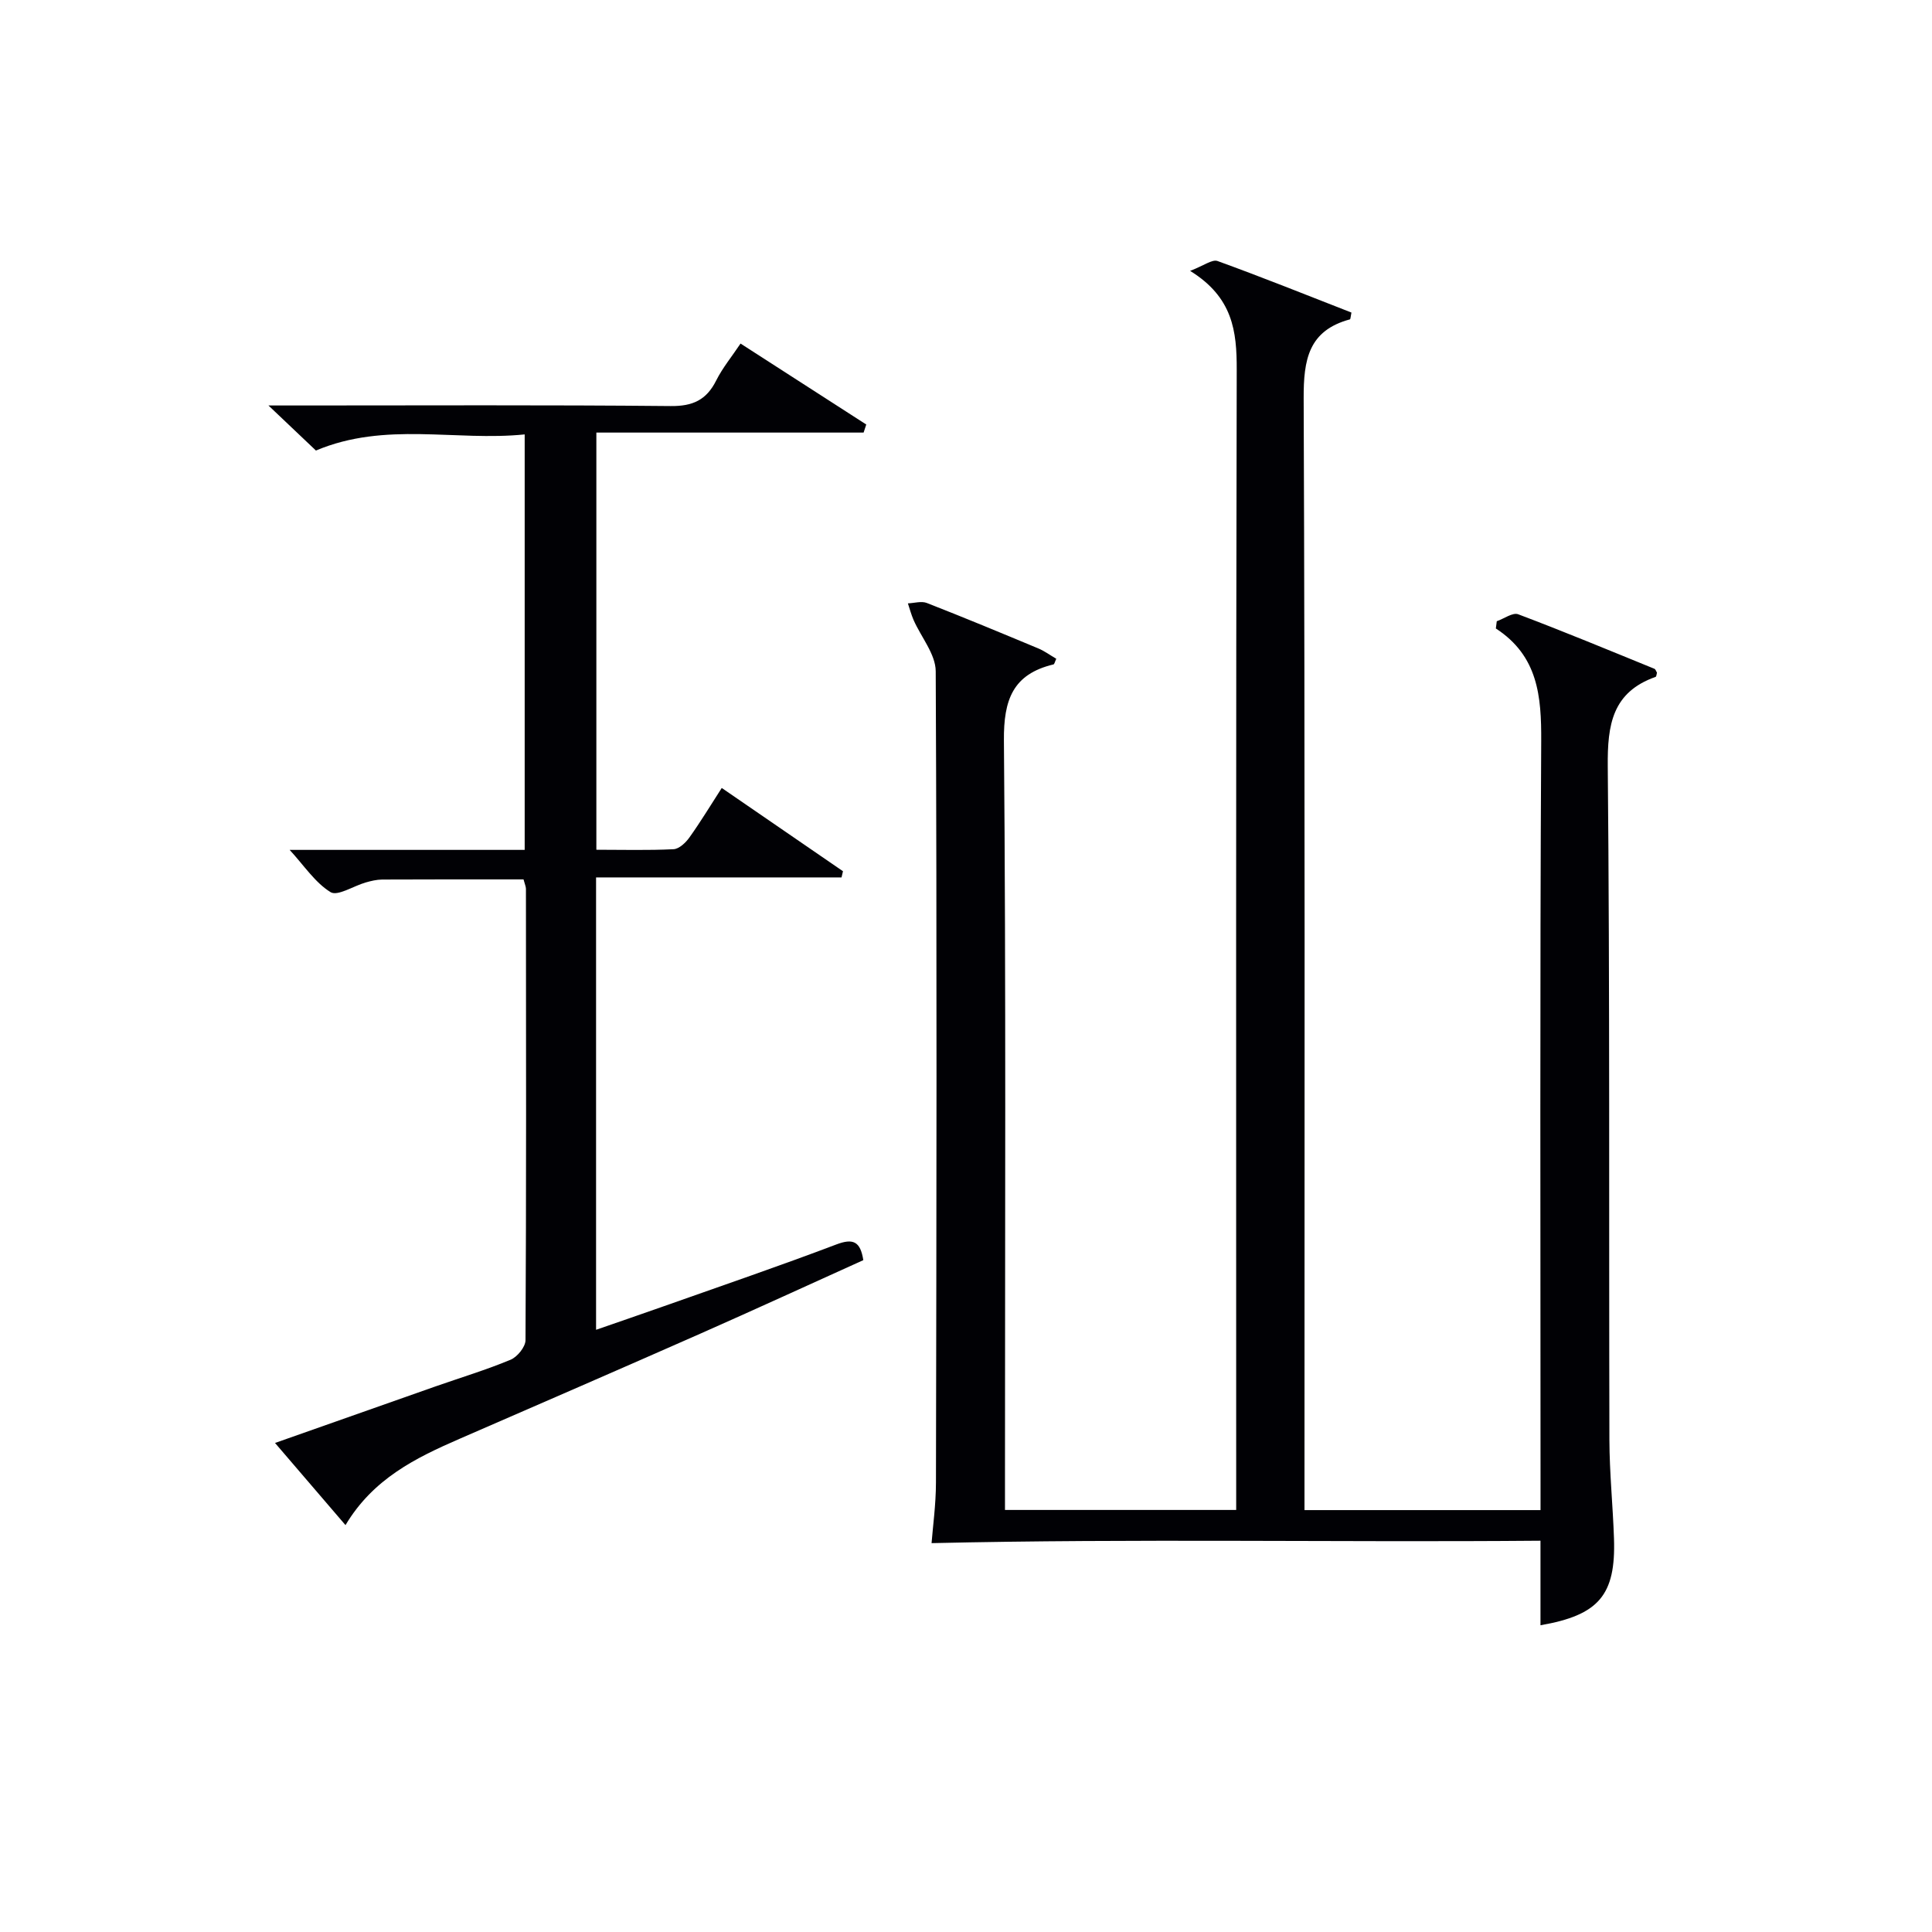
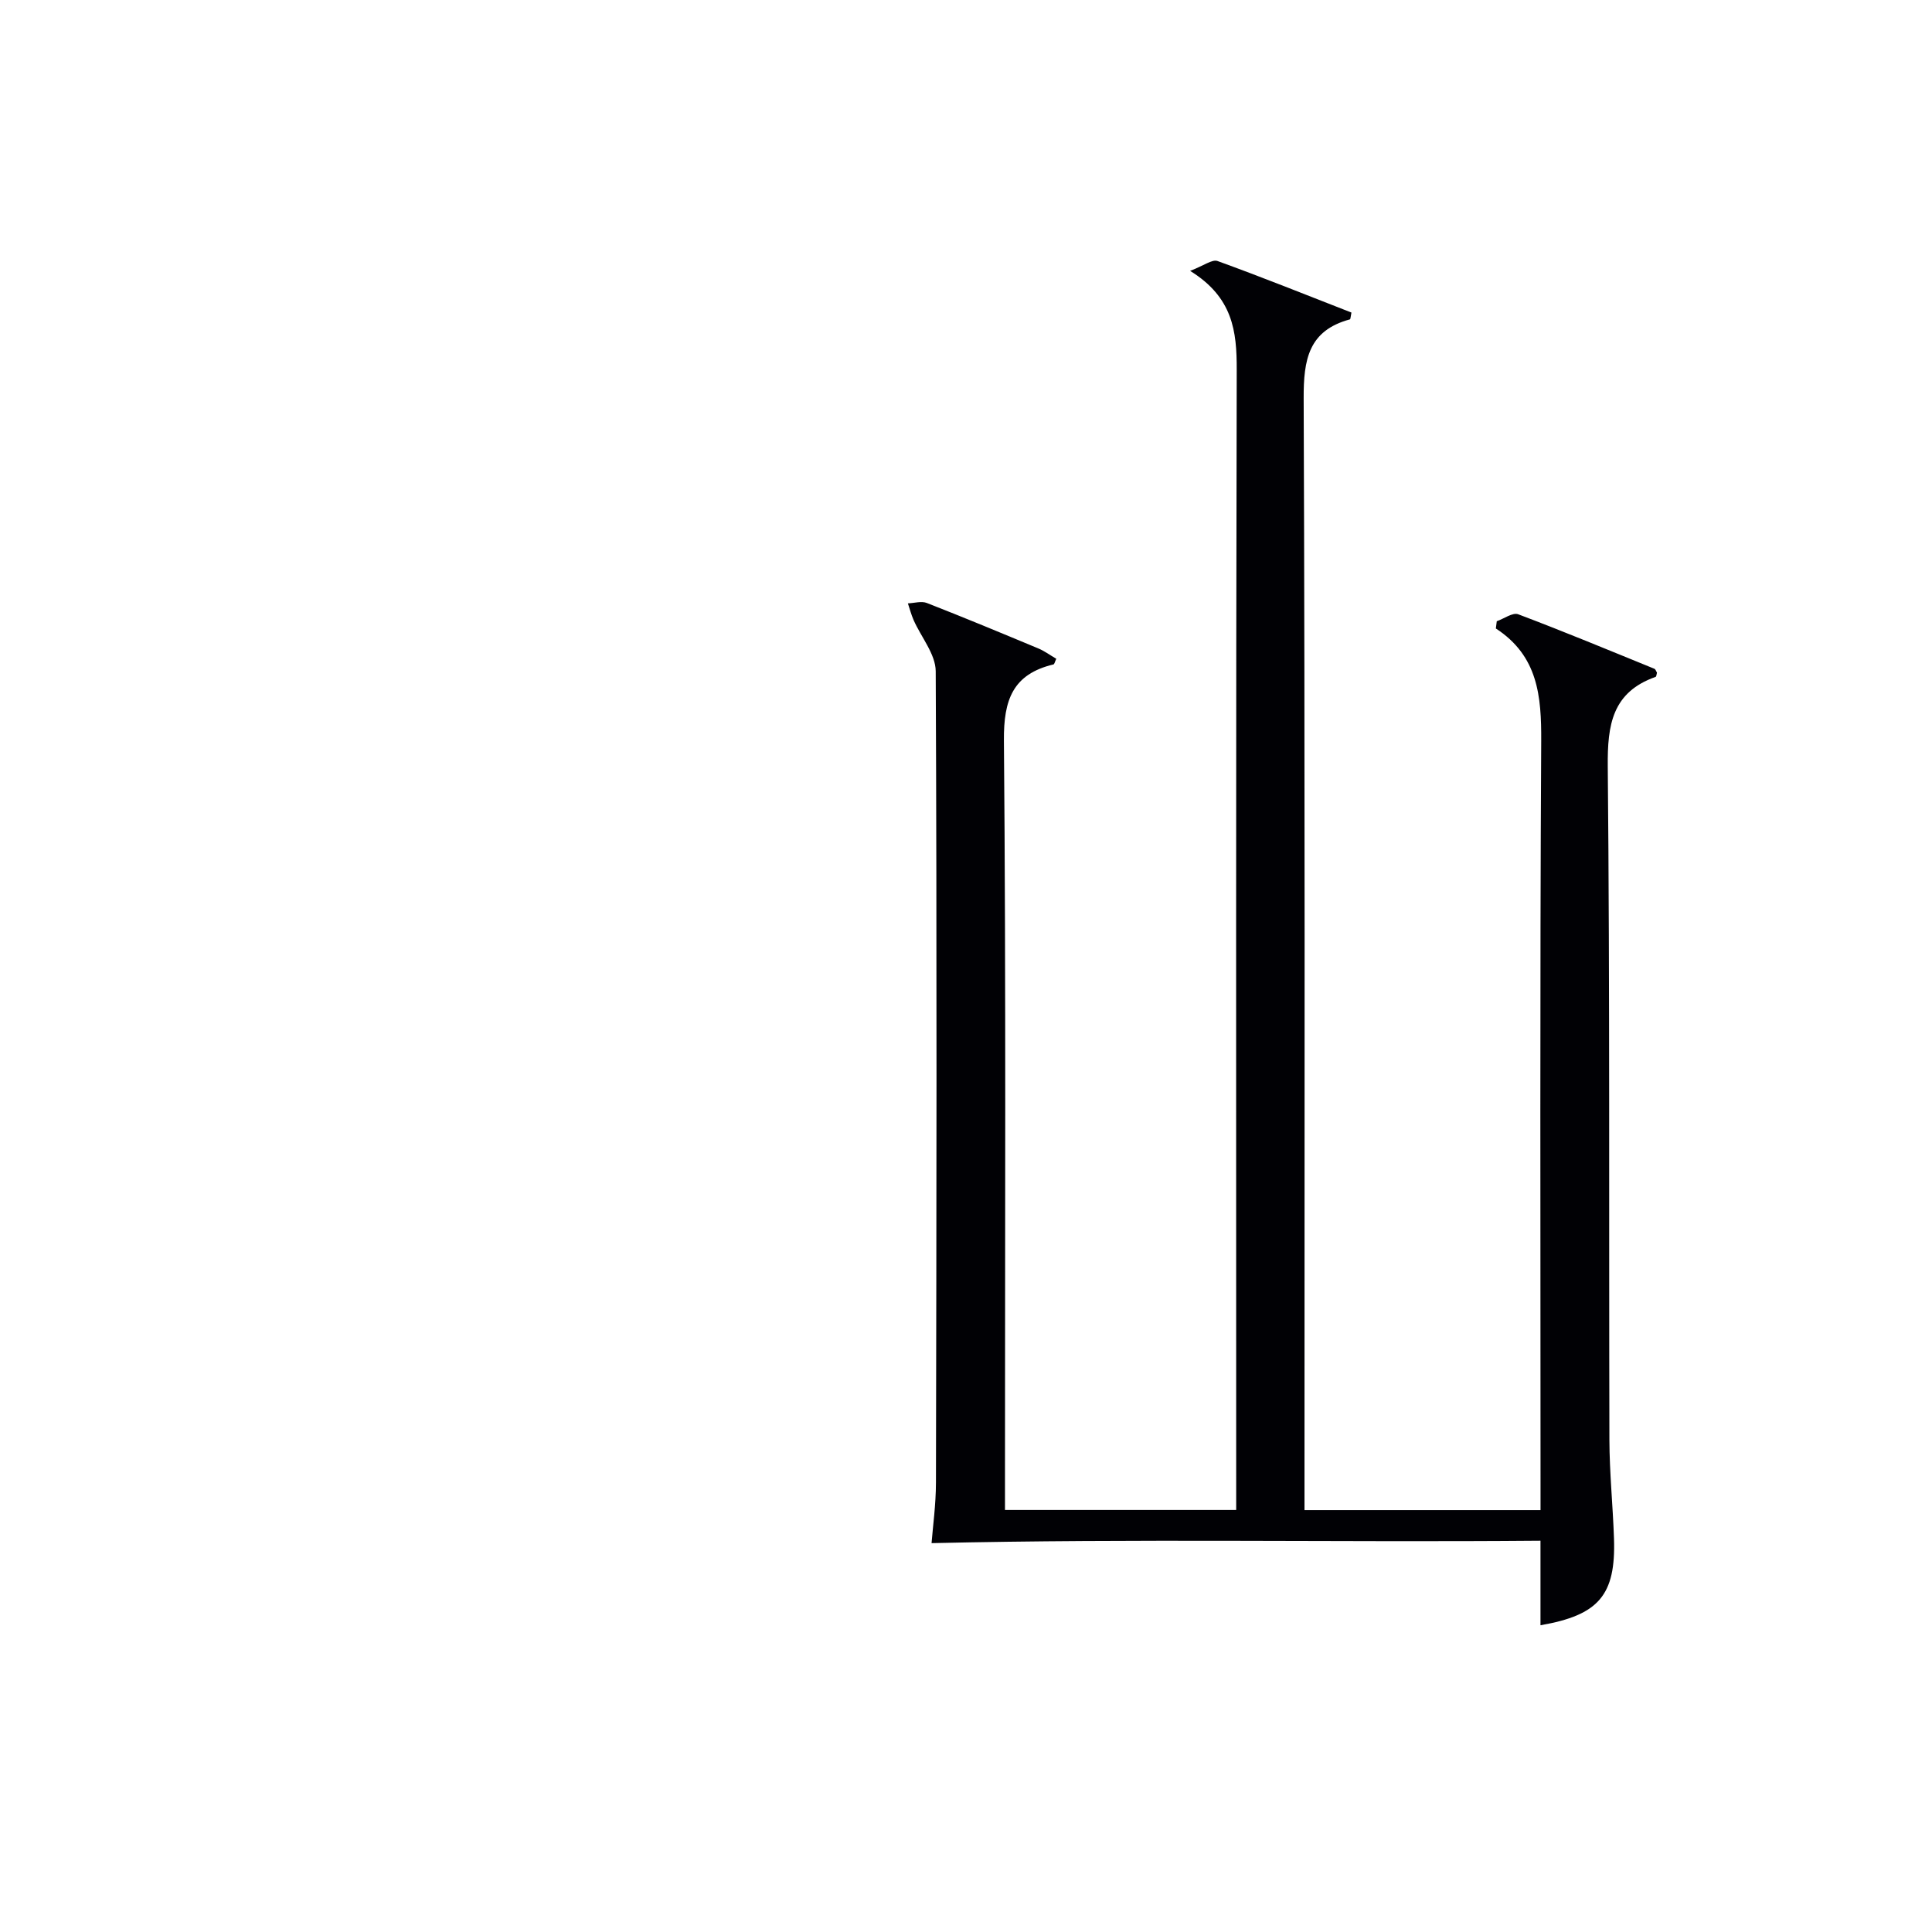
<svg xmlns="http://www.w3.org/2000/svg" enable-background="new 0 0 400 400" viewBox="0 0 400 400">
  <path d="m309.89 128.62c1.5-.52 3.3-1.87 4.44-1.44 9.47 3.57 18.82 7.46 28.19 11.28.25.1.36.53.54.8-.09.31-.11.82-.29.88-8.96 3.18-9.98 9.88-9.9 18.51.44 46.49.22 92.98.34 139.47.02 6.81.72 13.62.95 20.43.39 11.7-3.15 15.85-15.22 17.94 0-2.87 0-5.69 0-8.51 0-2.79 0-5.58 0-8.99-42.19.36-83.88-.47-126.07.5.26-3.36.9-7.95.91-12.54.11-55.99.21-111.98-.05-167.97-.02-3.55-3.03-7.07-4.59-10.63-.48-1.1-.79-2.29-1.17-3.43 1.32-.05 2.8-.52 3.92-.08 7.74 3.02 15.41 6.21 23.08 9.41 1.32.55 2.49 1.43 3.72 2.14-.29.62-.38 1.12-.58 1.17-8.42 2.02-10.33 7.32-10.26 15.74.44 50.65.22 101.32.22 151.97v7.35h47.87c0-1.95 0-4.03 0-6.12 0-76.65-.07-153.31.11-229.96.02-7.95-.78-14.97-9.65-20.46 2.81-1.06 4.56-2.44 5.67-2.04 9.33 3.38 18.55 7.09 27.73 10.67-.18.86-.18 1.37-.31 1.41-8.59 2.32-9.61 8.34-9.58 16.35.29 74.65.17 149.31.17 223.96v6.22h48.87c0-1.87 0-3.79 0-5.72 0-51.16-.15-102.32.14-153.47.05-9.3-.64-17.65-9.39-23.34.05-.48.12-.99.19-1.5z" fill="#010105" />
-   <path d="m108.39 182.07c-9.96 0-19.61-.02-29.27.03-1.14.01-2.31.29-3.42.61-2.49.71-5.81 2.89-7.26 2-3.21-1.98-5.47-5.49-8.47-8.75h48.66c0-28.73 0-56.96 0-86.02-14.32 1.46-28.83-2.73-43.22 3.34-2.71-2.57-5.7-5.41-9.83-9.33h6.29c25.66 0 51.31-.13 76.97.12 4.6.05 7.42-1.26 9.44-5.29 1.31-2.62 3.23-4.94 5.04-7.65 8.92 5.75 17.48 11.25 26.03 16.76-.18.56-.37 1.12-.55 1.67-18.31 0-36.63 0-55.33 0v86.37c5.41 0 10.7.15 15.98-.11 1.16-.06 2.53-1.36 3.3-2.45 2.31-3.24 4.38-6.66 6.68-10.23 8.52 5.86 16.81 11.55 25.1 17.24-.1.43-.2.86-.3 1.28-16.83 0-33.66 0-50.82 0v93.66c4.83-1.68 9.48-3.27 14.12-4.91 11.89-4.21 23.84-8.29 35.63-12.76 3.44-1.3 4.97-.67 5.58 3.25-11.16 5.04-22.45 10.23-33.81 15.25-16.56 7.31-33.17 14.52-49.78 21.74-9.08 3.95-17.89 8.26-23.62 17.87-4.92-5.73-9.49-11.06-14.59-17.01 11.56-4.08 22.42-7.91 33.29-11.73 5.17-1.81 10.43-3.4 15.48-5.5 1.39-.58 3.08-2.65 3.09-4.04.17-31.15.12-62.31.09-93.46-.01-.47-.23-.94-.5-1.95z" fill="#010105" />
</svg>